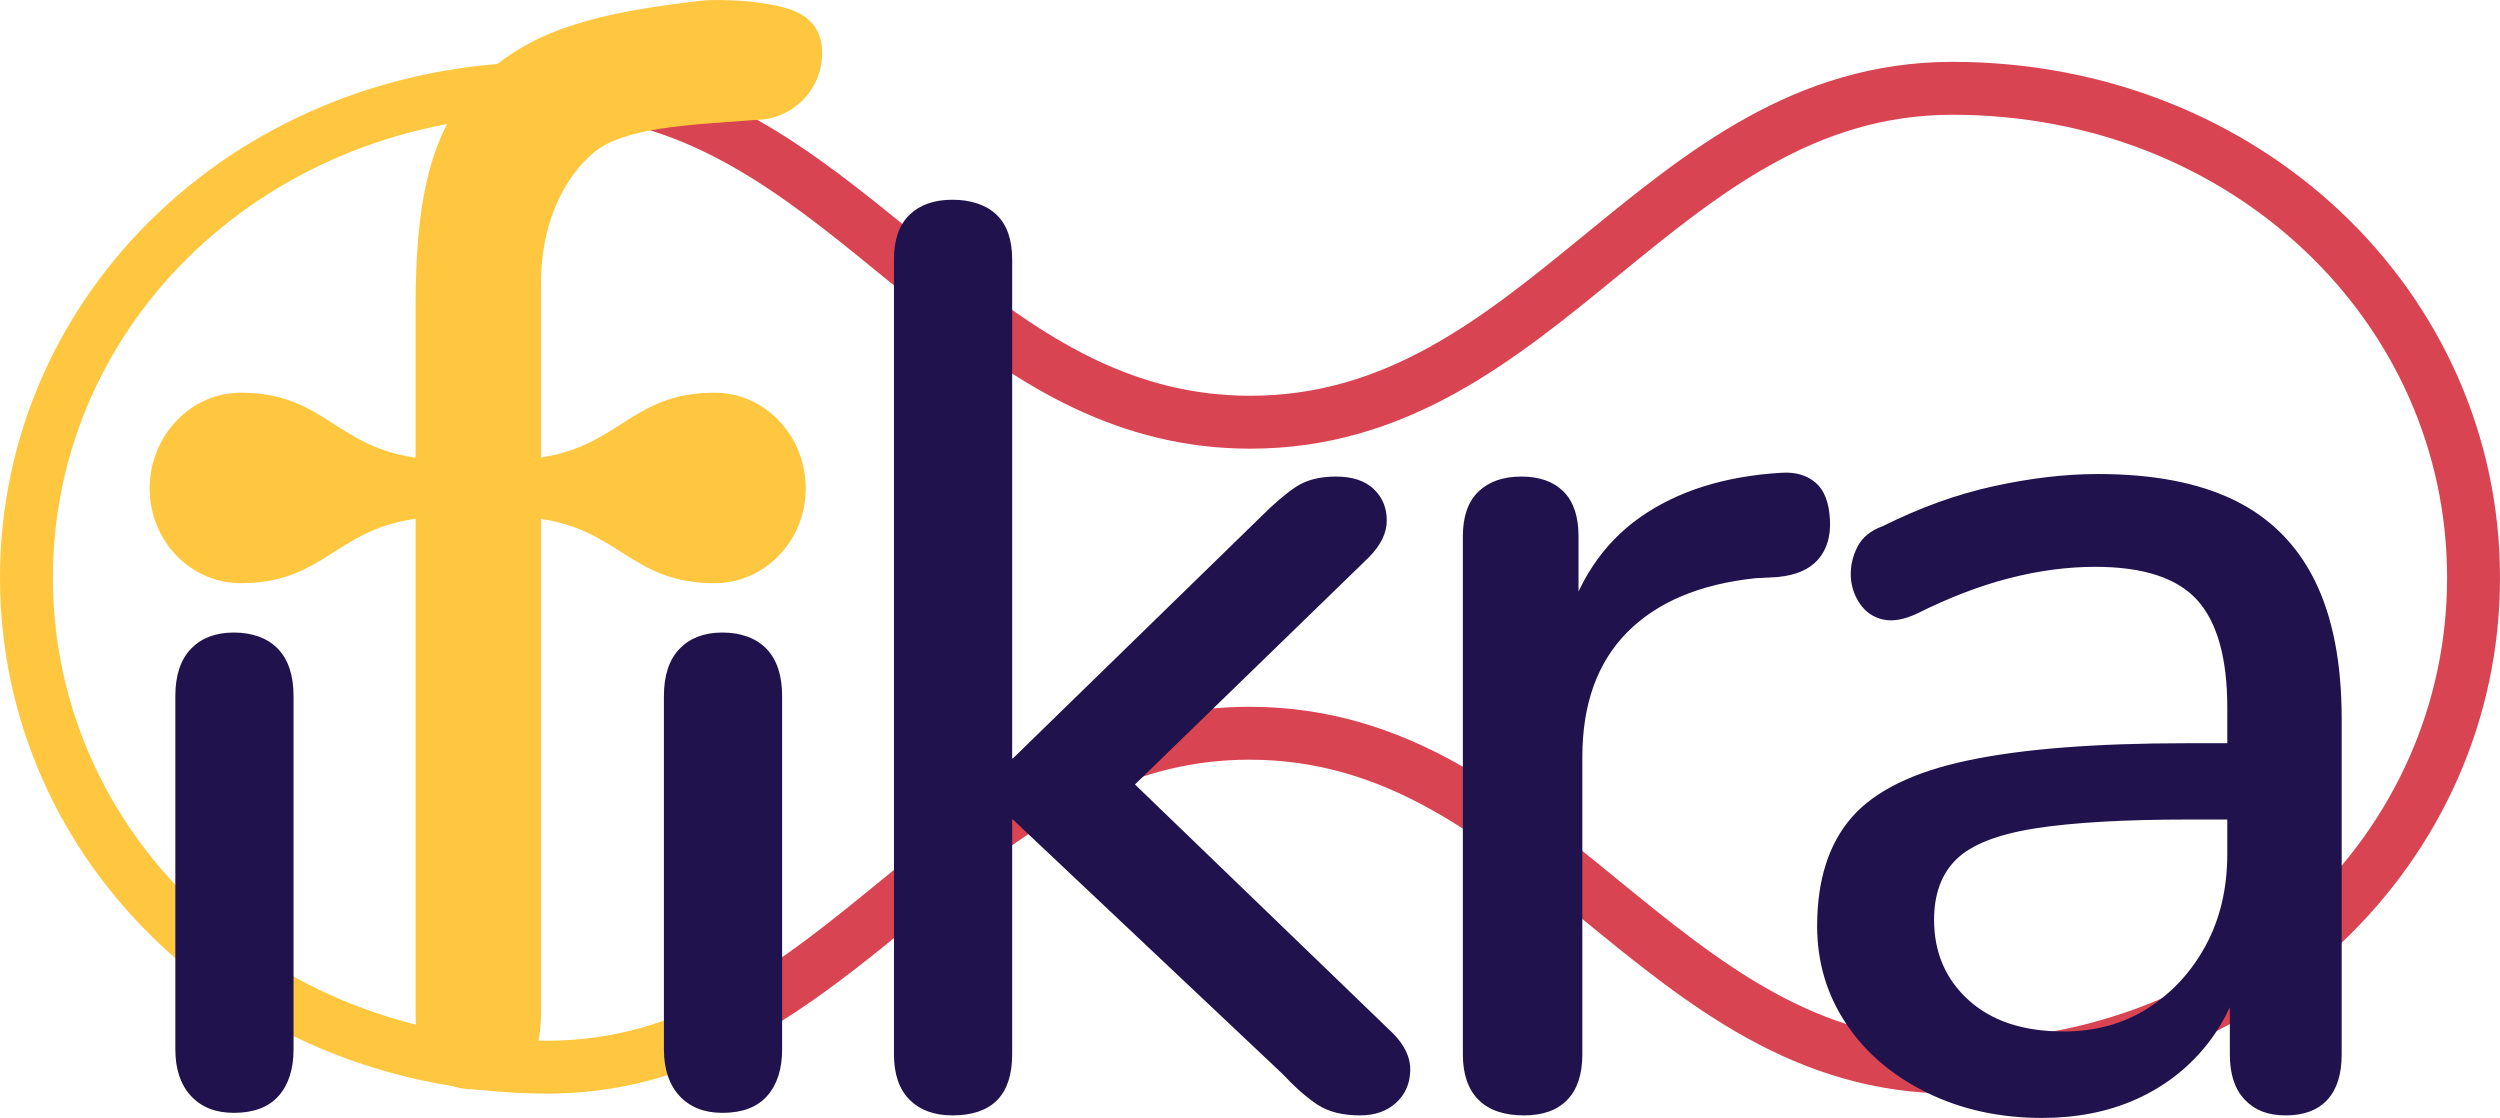
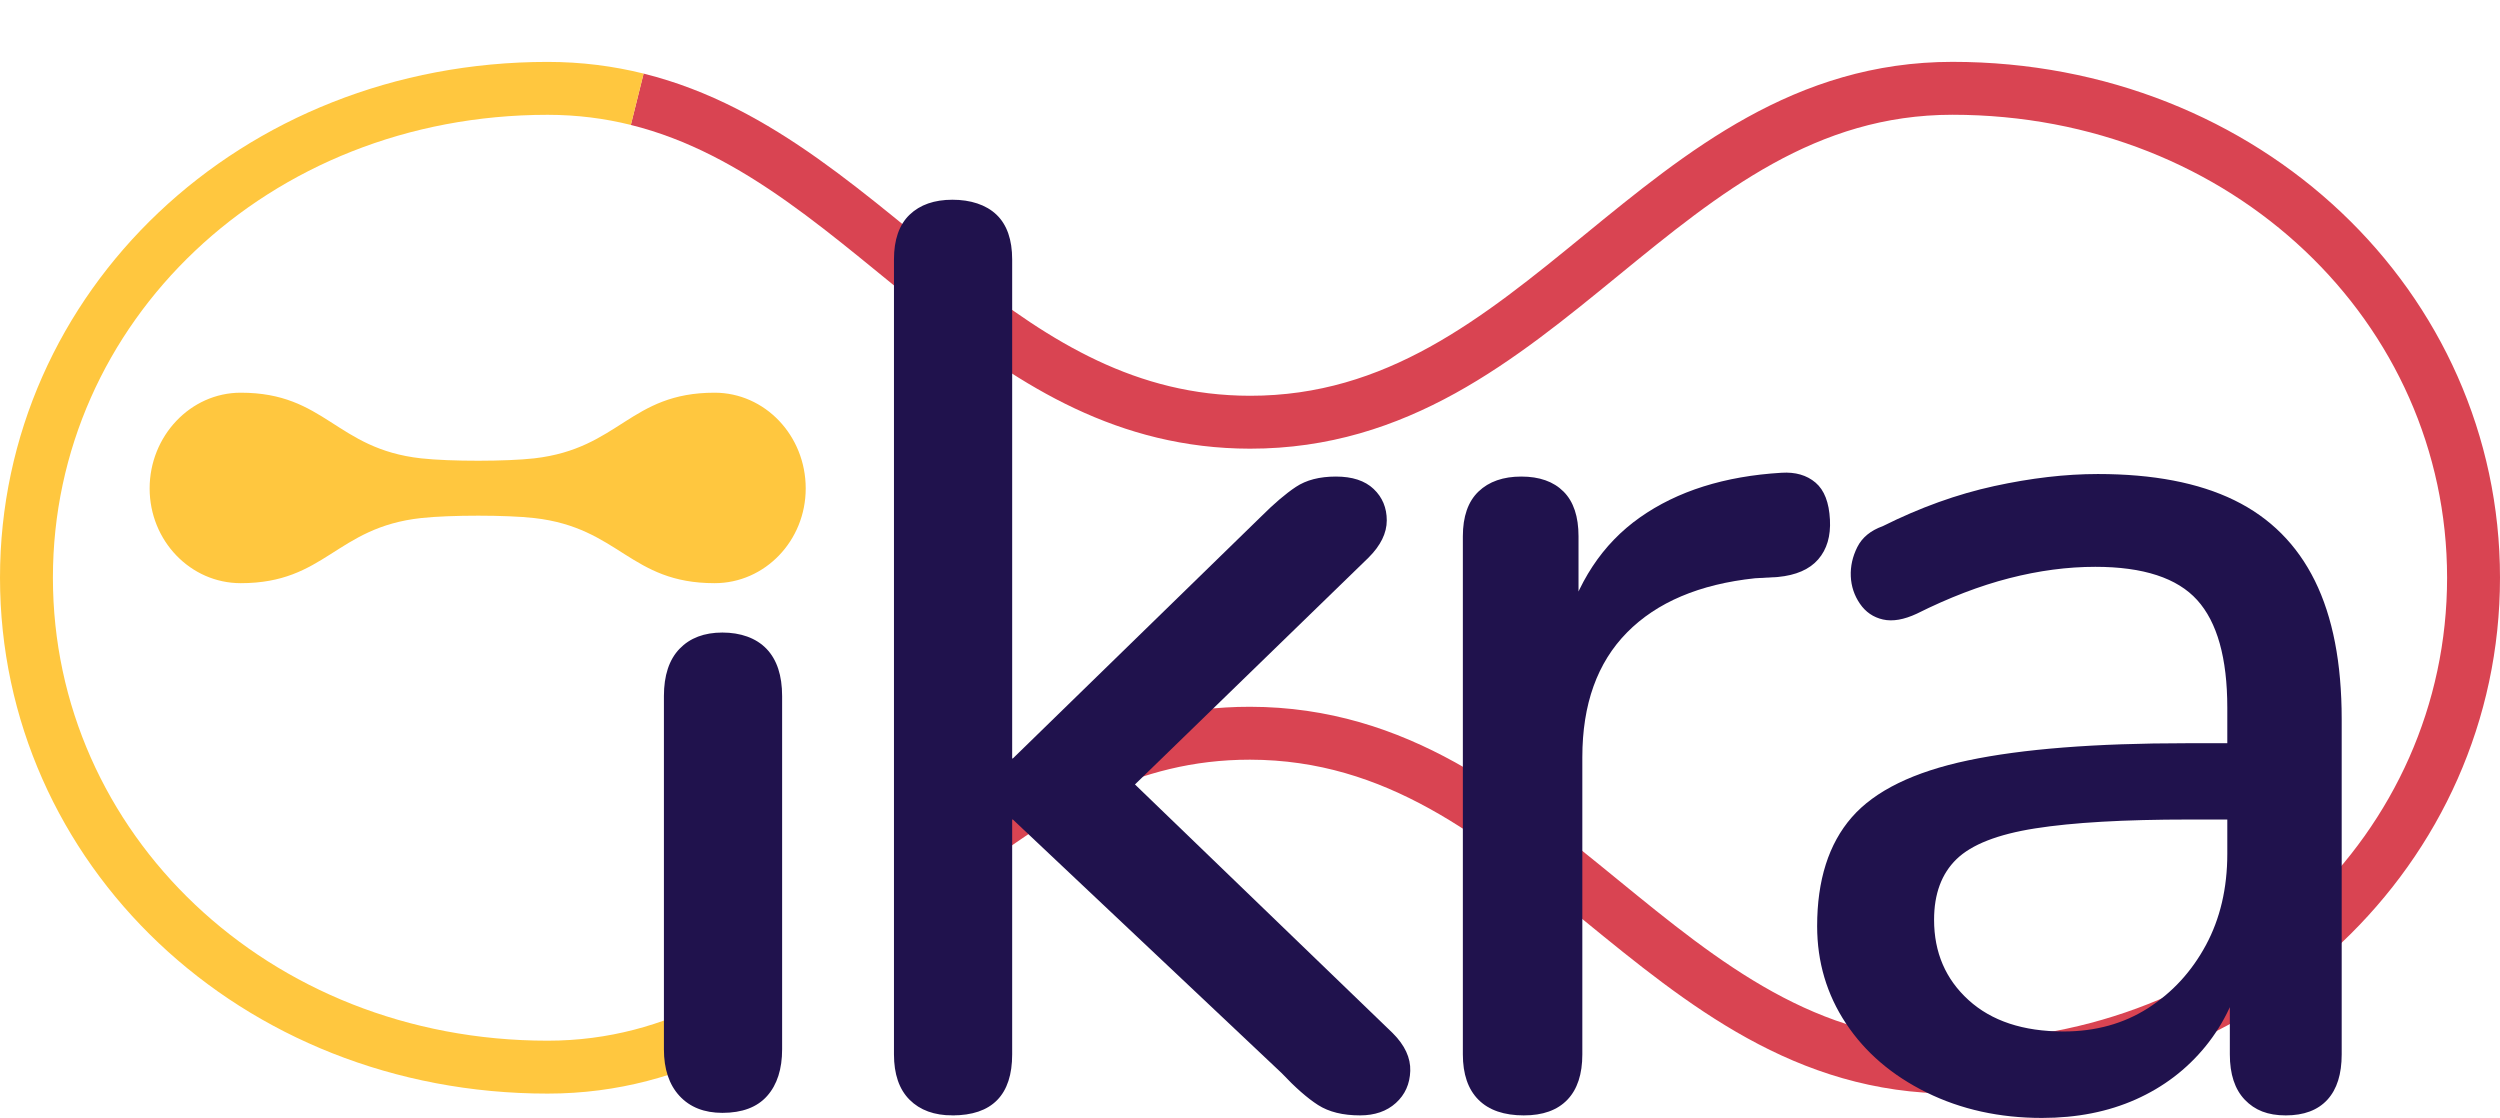
<svg xmlns="http://www.w3.org/2000/svg" id="Layer_2" data-name="Layer 2" viewBox="0 0 472.5 211.29">
  <defs>
    <style>
      .cls-1, .cls-2 {
        fill: #ffc73f;
      }

      .cls-2 {
        stroke-width: 2px;
      }

      .cls-2, .cls-3, .cls-4, .cls-5 {
        stroke-miterlimit: 10;
      }

      .cls-2, .cls-5 {
        stroke: #ffc73f;
      }

      .cls-3 {
        fill: #20124d;
        stroke: #20124d;
        stroke-width: .5px;
      }

      .cls-4 {
        stroke: #d94452;
      }

      .cls-4, .cls-5 {
        fill: none;
        stroke-width: 10px;
      }
    </style>
  </defs>
  <g id="Layer_1-2" data-name="Layer 1">
    <g id="grapefruit">
      <path class="cls-4" d="m179.44,55.94c16.32,12.82,33.62,23.84,56.81,23.86,55.53.05,77.23-63.11,132.76-63.11s98.49,41.41,98.49,92.5-42.96,92.5-98.49,92.5-77.23-63.05-132.76-63.11c-23.2-.02-40.49,10.99-56.81,23.81" />
-       <path class="cls-4" d="m179.44,162.4c-13.94,10.96-27.18,23.24-42.78,31.11" />
      <path class="cls-4" d="m120.43,18.76c23.22,5.77,40.48,22.64,59,37.18" />
    </g>
    <g id="f">
      <path class="cls-5" d="m136.66,193.51c-9.85,4.97-20.65,8.18-33.17,8.18-55.53,0-98.49-41.41-98.49-92.5S47.96,16.7,103.49,16.7c6.02,0,11.64.74,16.95,2.06" />
-       <path class="cls-2" d="m101.26,73.97v117.31c0,9.09-3.4,13.96-11.7,13.63-3.51-.14-4.82-.83-7-2.81-2.48-2.27-3.01-6.37-3.01-10.82V57.88c0-18.75,2.39-33.46,12.46-42.78,9.54-8.82,21.56-11.74,40.48-13.96,2.55-.3,7.73-.06,10.28.28,6.56.89,11.62,2.2,11.62,8.62s-5.2,11.62-11.62,11.62c-12.18.97-25.16,1.27-31.29,6.49-5.86,4.99-10.46,14.07-10.22,26.25v19.58" />
      <path class="cls-1" d="m152.28,92.31c0,9.89-7.71,17.91-17.22,17.91-16.02,0-17.94-10.48-34.1-12.31-5.18-.59-15.85-.6-21.36,0-16.17,1.77-18.08,12.31-34.1,12.31-9.51,0-17.22-8.02-17.22-17.91s7.71-18.09,17.22-18.09c16.02,0,17.93,10.62,34.1,12.41,5.5.61,16.18.59,21.36,0,16.16-1.86,18.08-12.41,34.1-12.41,9.51,0,17.22,8.1,17.22,18.09Z" />
    </g>
    <g id="word_dark" data-name="word dark">
      <path class="cls-3" d="m136.53,210.08c-3.36,0-6-1.04-7.92-3.12s-2.88-4.96-2.88-8.64v-66.76c0-3.84.96-6.76,2.88-8.76,1.92-2,4.56-3,7.92-3s6.24,1,8.16,3c1.92,2,2.88,4.92,2.88,8.76v66.76c0,3.68-.92,6.56-2.76,8.64-1.84,2.08-4.6,3.12-8.28,3.12Z" />
      <path class="cls-3" d="m180.01,210.56c-3.36,0-6-.96-7.92-2.88s-2.88-4.72-2.88-8.4V49.04c0-3.68.96-6.44,2.88-8.28,1.92-1.84,4.56-2.76,7.92-2.76s6.24.92,8.16,2.76c1.92,1.84,2.88,4.6,2.88,8.28v94.56h.48l47.04-45.84c2.4-2.4,4.56-4.24,6.48-5.52,1.92-1.28,4.4-1.92,7.44-1.92s5.36.76,6.96,2.28c1.6,1.52,2.4,3.44,2.4,5.76s-1.12,4.6-3.36,6.84l-49.92,48.48v-10.8l54.48,52.56c2.24,2.24,3.32,4.56,3.24,6.96-.08,2.4-.96,4.36-2.64,5.88-1.68,1.52-3.88,2.28-6.6,2.28-3.2,0-5.8-.64-7.8-1.92-2-1.28-4.28-3.28-6.84-6l-50.88-48h-.48v44.64c0,7.52-3.68,11.28-11.04,11.28Z" />
      <path class="cls-3" d="m288.01,210.56c-3.68,0-6.48-.96-8.4-2.88s-2.88-4.72-2.88-8.4v-97.92c0-3.68.96-6.44,2.88-8.28,1.92-1.84,4.56-2.76,7.92-2.76s5.96.92,7.8,2.76c1.84,1.84,2.76,4.6,2.76,8.28v18.48h-2.4c2.56-9.6,7.36-16.88,14.4-21.84,7.04-4.96,15.92-7.76,26.64-8.4,2.56-.16,4.64.44,6.24,1.8,1.6,1.36,2.48,3.64,2.64,6.84.16,3.04-.56,5.48-2.16,7.32-1.6,1.84-4.08,2.92-7.44,3.24l-4.32.24c-10.56,1.12-18.68,4.56-24.36,10.32-5.68,5.76-8.52,13.68-8.52,23.76v56.16c0,3.68-.92,6.48-2.76,8.4-1.84,1.92-4.52,2.88-8.04,2.88Z" />
      <path class="cls-3" d="m385.93,211.04c-8,0-15.24-1.6-21.72-4.8-6.48-3.2-11.52-7.52-15.12-12.96-3.6-5.44-5.4-11.52-5.4-18.24,0-8.64,2.16-15.44,6.48-20.4,4.32-4.96,11.6-8.52,21.84-10.68,10.24-2.16,24-3.24,41.28-3.24h11.28v13.92h-10.8c-12.32,0-22.04.56-29.16,1.68-7.12,1.12-12.12,3.08-15,5.88-2.88,2.8-4.32,6.68-4.32,11.64,0,6.24,2.2,11.36,6.6,15.36,4.4,4,10.44,6,18.12,6,6.08,0,11.44-1.48,16.08-4.44,4.64-2.96,8.32-6.96,11.04-12,2.72-5.04,4.08-10.84,4.08-17.4v-27.6c0-9.44-1.92-16.28-5.76-20.52-3.84-4.24-10.32-6.36-19.44-6.36-5.28,0-10.72.72-16.32,2.16-5.6,1.44-11.44,3.68-17.52,6.72-2.4,1.12-4.48,1.48-6.24,1.08-1.76-.4-3.16-1.36-4.2-2.88-1.04-1.52-1.6-3.2-1.68-5.04-.08-1.84.32-3.64,1.2-5.4.88-1.76,2.44-3.04,4.68-3.84,7.04-3.52,14.04-6.04,21-7.56,6.96-1.52,13.48-2.28,19.56-2.28,10.4,0,18.96,1.64,25.68,4.92,6.72,3.28,11.76,8.32,15.12,15.12,3.36,6.8,5.04,15.48,5.04,26.04v63.36c0,3.68-.88,6.48-2.64,8.4-1.76,1.92-4.32,2.88-7.68,2.88s-5.72-.96-7.56-2.88c-1.84-1.92-2.76-4.72-2.76-8.4v-17.04h2.16c-1.28,5.92-3.68,11.04-7.2,15.36-3.52,4.32-7.88,7.64-13.08,9.96-5.2,2.32-11.08,3.48-17.64,3.48Z" />
-       <path class="cls-3" d="m44.19,210.08c-3.36,0-6-1.04-7.92-3.12s-2.88-4.96-2.88-8.64v-66.76c0-3.84.96-6.76,2.88-8.76,1.92-2,4.56-3,7.92-3s6.24,1,8.16,3c1.92,2,2.88,4.92,2.88,8.76v66.76c0,3.68-.92,6.56-2.76,8.64-1.84,2.08-4.6,3.12-8.28,3.12Z" />
    </g>
  </g>
</svg>